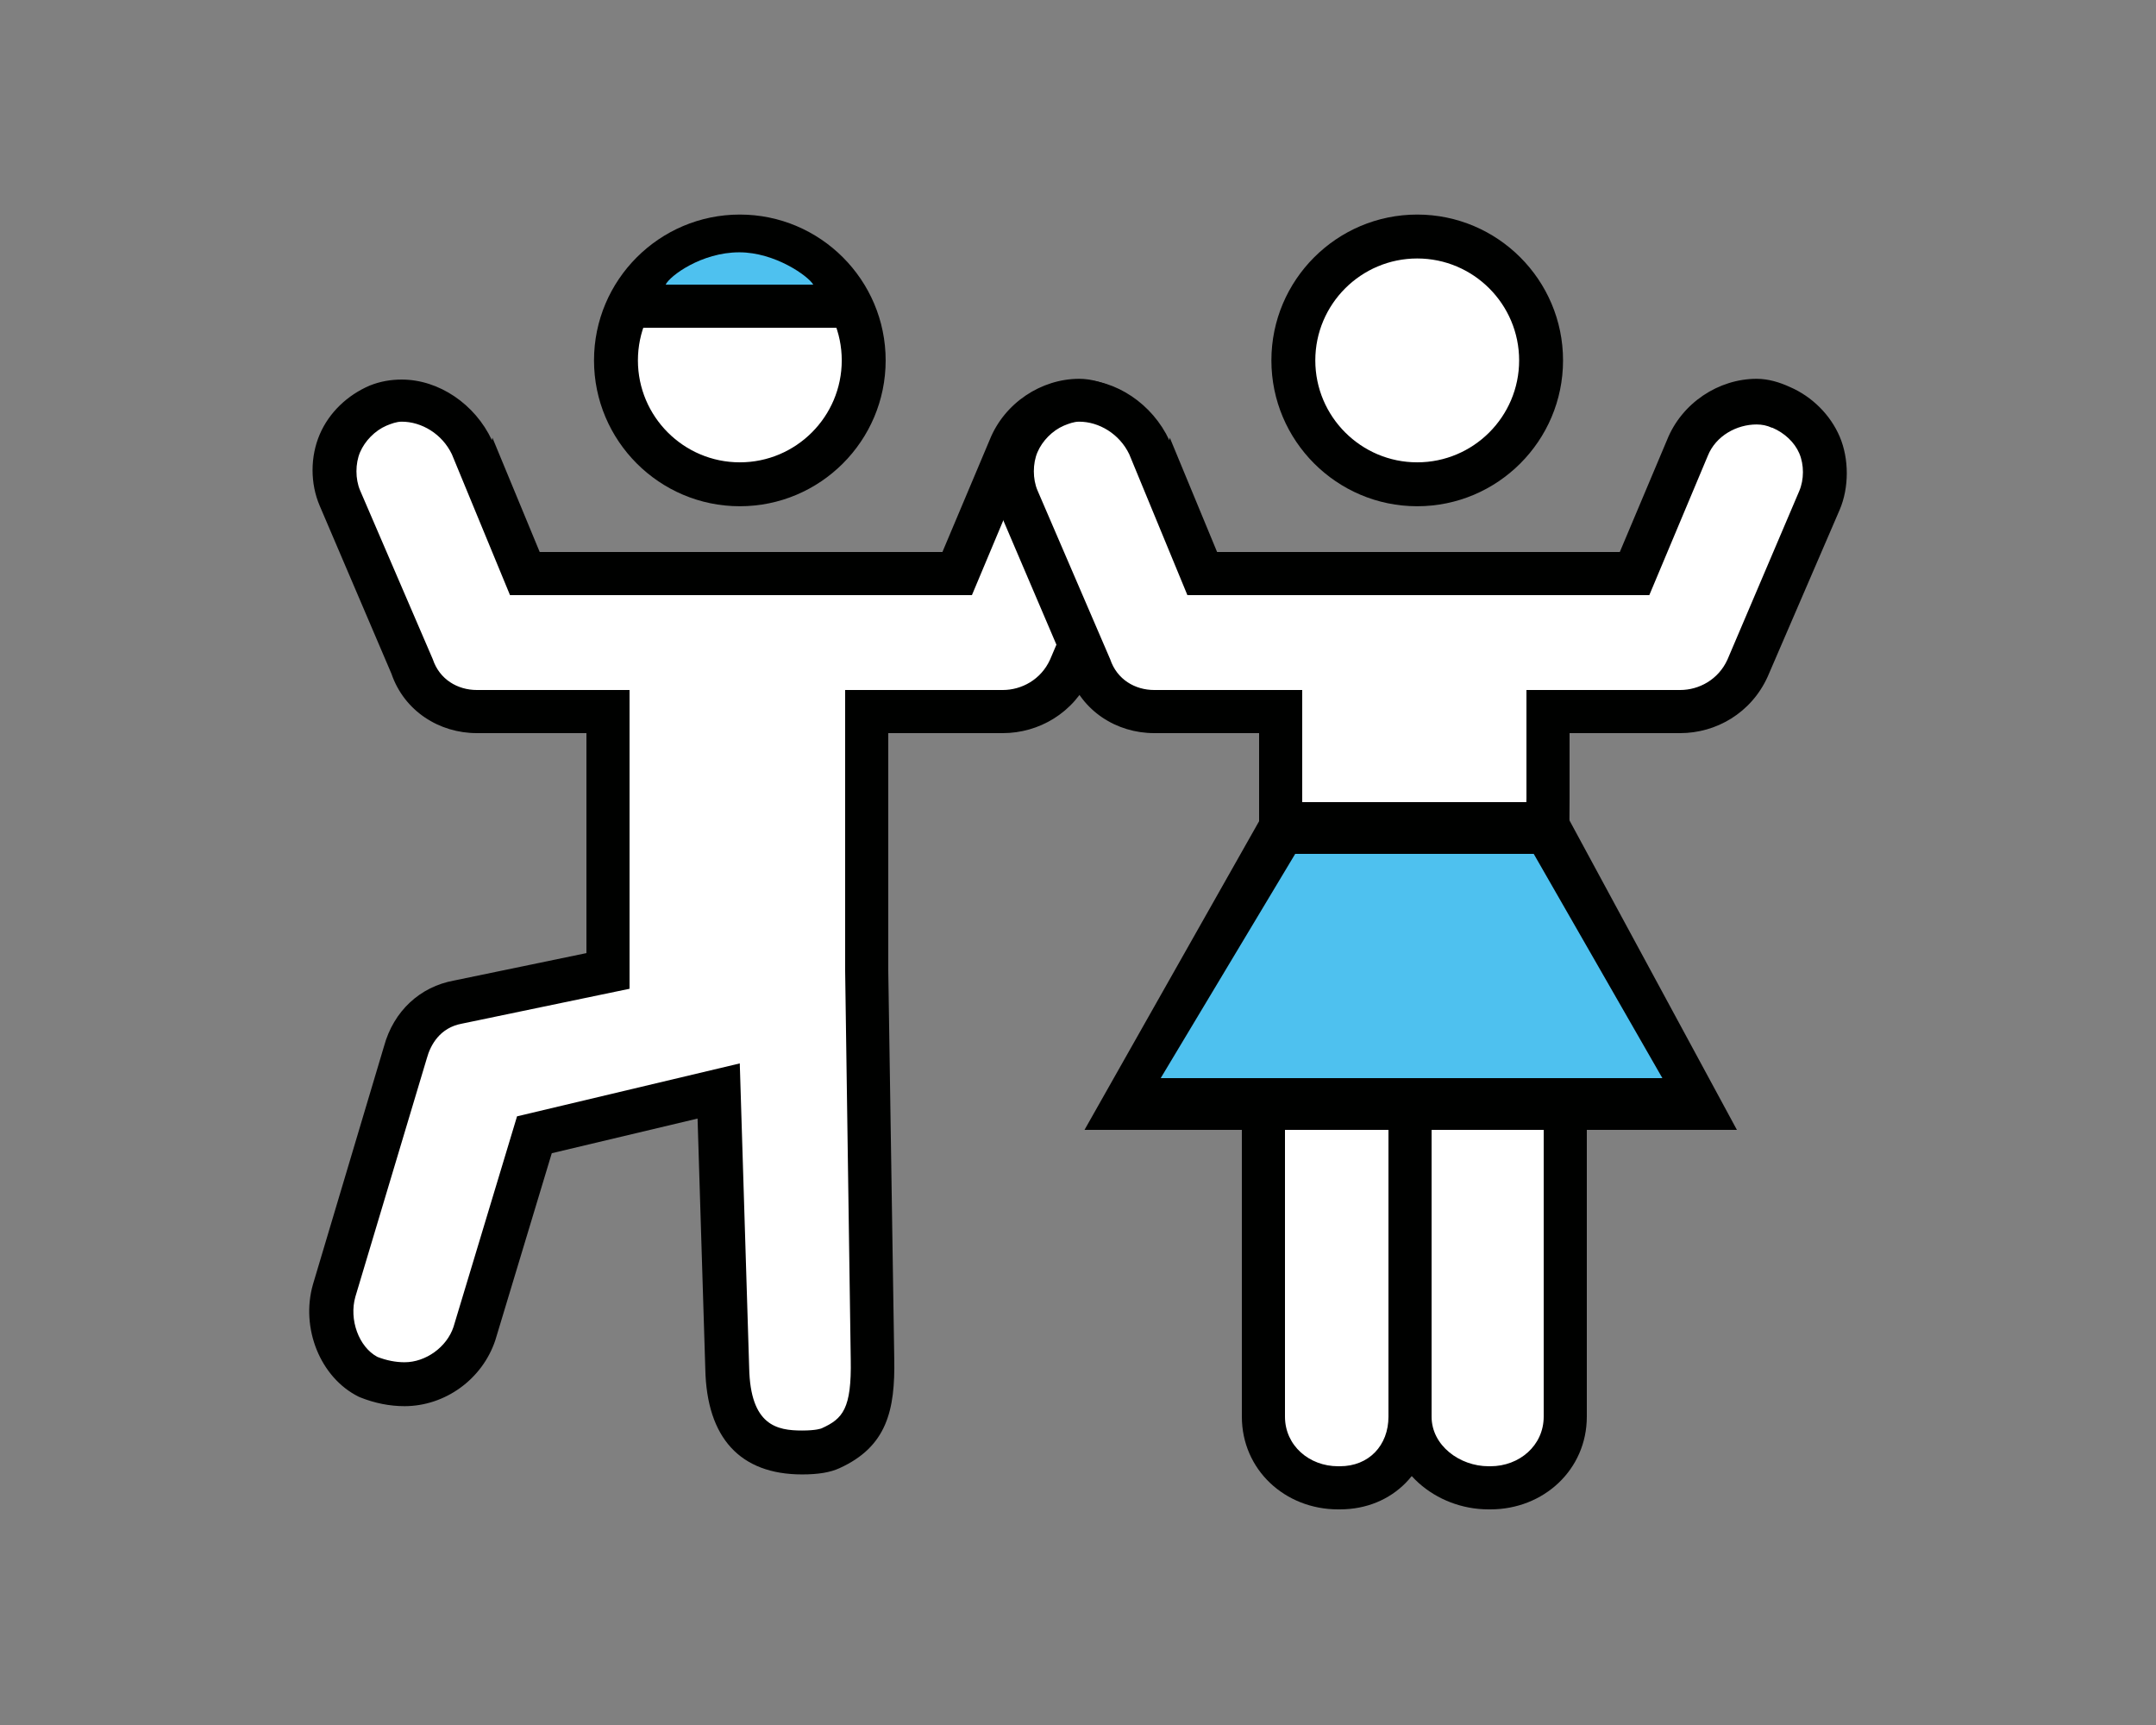
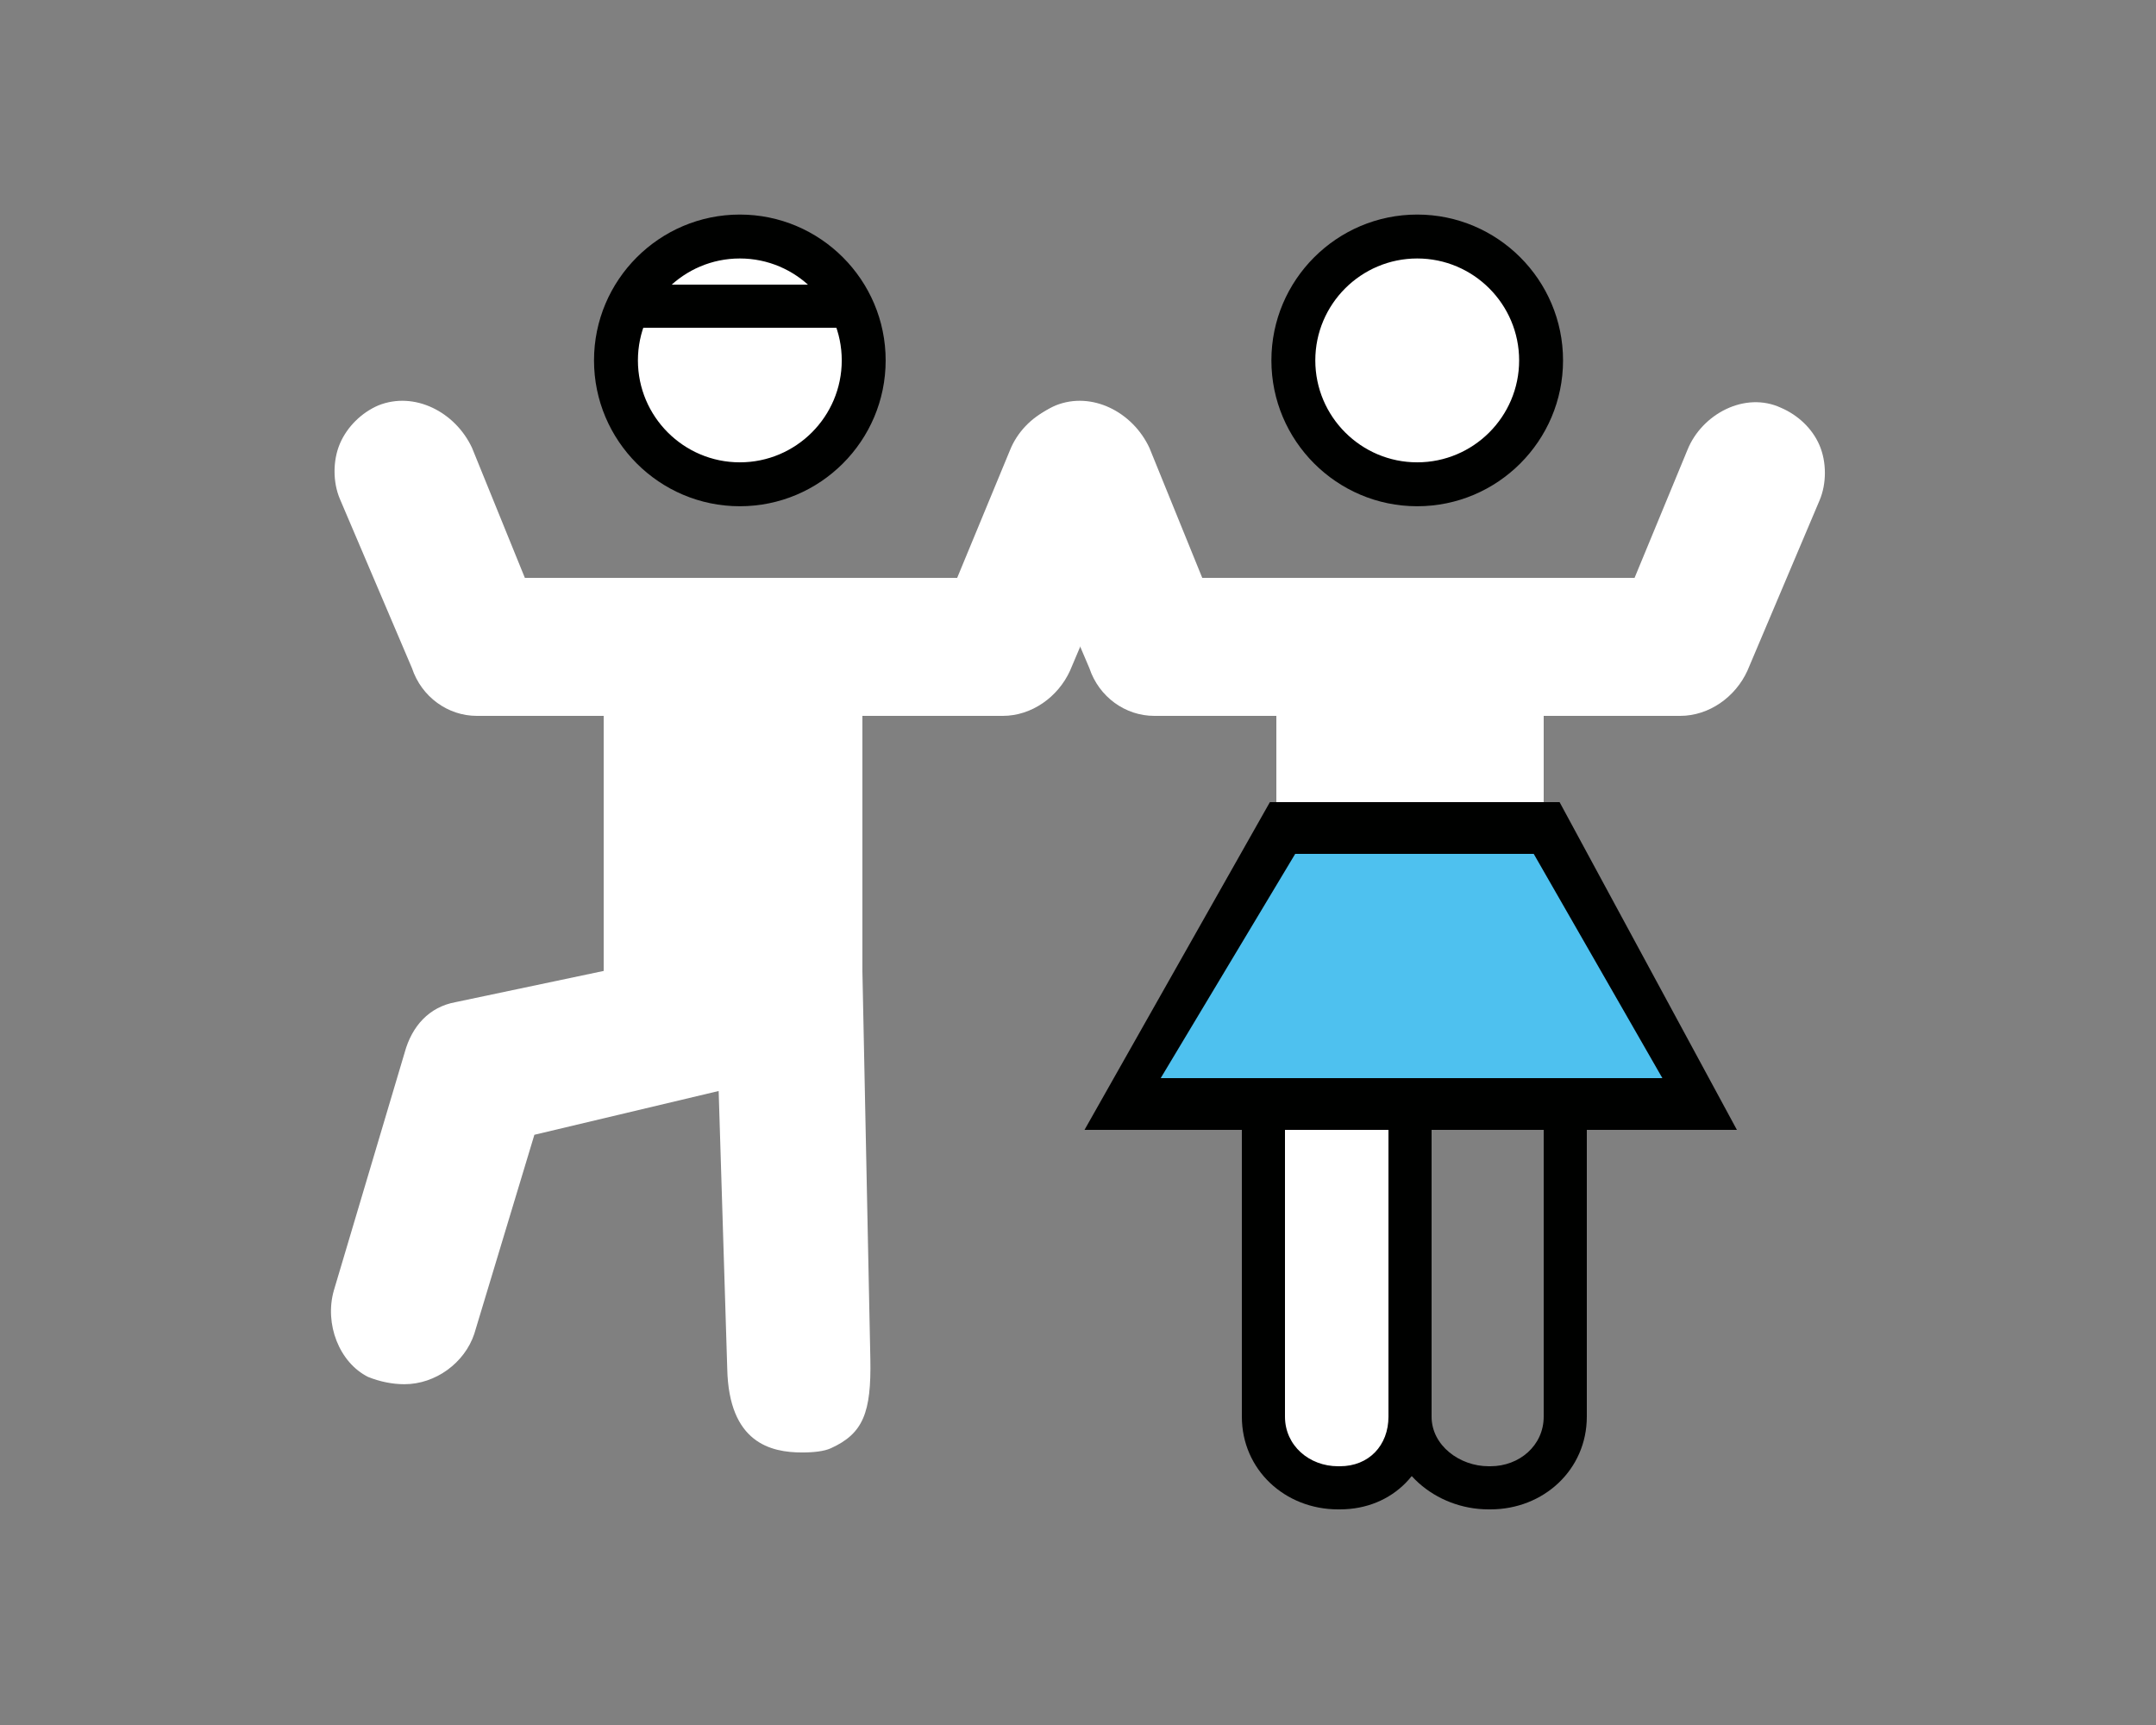
<svg xmlns="http://www.w3.org/2000/svg" version="1.1" id="Livello_1" x="0px" y="0px" width="250px" height="200px" viewBox="0 0 250 200" enable-background="new 0 0 250 200" xml:space="preserve">
  <rect x="0" y="0" width="250" height="200" fill="#808080" stroke="none" />
  <g>
    <g>
      <g>
        <path fill="#FFFFFF" d="M132.433,51.673c-0.836-1.949-2.507-3.529-4.456-4.365c-4.177-1.949-9.19,0.705-10.861,4.882L110.989,67     h-8.666h-0.085H68.641h-4.19h-3.59l-6.126-15.073c-1.949-4.178-6.684-6.596-10.861-4.925c-1.95,0.835-3.621,2.478-4.456,4.427     c-0.835,1.949-0.835,4.489,0,6.438l8.354,19.604C48.886,80.813,51.949,83,55.291,83H70v29.572l-17.184,3.621     c-3.063,0.557-5.06,2.785-5.895,5.848l-8.208,27.572c-1.114,3.898,0.63,8.362,3.972,10.033c1.392,0.557,2.822,0.842,4.214,0.842     c3.621,0,6.98-2.491,8.094-5.834l6.971-23.085l21.368-5.076l0.995,32.179c0.18,8.632,5.062,9.731,8.683,9.731     c1.392,0,2.578-0.146,3.331-0.489c3.745-1.698,4.702-4.123,4.58-10.361L100,112.572V83h16.28c3.342,0,6.405-2.179,7.798-5.243     l8.355-19.725C133.268,56.082,133.268,53.623,132.433,51.673z" />
-         <path fill="#000100" d="M93.01,170.948c-7.178,0-11.061-4.227-11.227-12.224l-0.897-29.035l-16.905,4.017l-6.547,21.683     c-1.508,4.529-5.829,7.644-10.528,7.644c-1.72,0-3.454-0.345-5.154-1.025l-0.192-0.086c-4.411-2.205-6.726-7.918-5.271-13.009     l8.238-27.601c1.121-4.114,4.201-6.914,8.108-7.624L68,110.505V85H55.291c-4.351,0-8.408-2.543-9.9-6.884l-8.319-19.473     c-1.107-2.584-1.107-5.69,0.006-8.286c1.077-2.514,3.188-4.537,5.792-5.653c1.225-0.49,2.455-0.697,3.715-0.697     c4.294,0,8.497,2.836,10.456,7.034l0.056-0.297L62.582,64h46.696l5.481-13c1.716-4.289,5.987-7.08,10.38-7.08     c1.354,0,2.658,0.394,3.876,0.956c2.59,1.122,4.687,3.246,5.756,5.74c1.102,2.573,1.102,5.923,0,8.495l-8.349,19.348     C124.509,82.675,120.444,85,116.28,85H103v27.572l0.693,44.949c0.117,5.986-0.852,10.21-6.368,12.711     C96.267,170.713,94.899,170.948,93.01,170.948z M85.781,123.294l1.09,35.298c0.141,6.705,3.242,7.265,6.138,7.265     c1.657,0,2.219-0.234,2.278-0.26c2.429-1.102,3.473-2.249,3.361-7.994L98,112.604V80h18.28c2.168,0,4.422-1.193,5.48-3.523     l8.326-19.547c0.568-1.326,0.568-3.05,0.006-4.363c-0.556-1.296-1.722-2.375-3.12-2.974l-0.073-0.006     c-0.55-0.256-1.142-0.374-1.761-0.374c-2.289,0-4.722,1.296-5.66,3.641L112.7,69H59.138l-6.739-16.328     c-1.132-2.371-3.515-3.782-5.814-3.782c-0.609,0-1.205,0.233-1.768,0.459c-1.335,0.573-2.501,1.769-3.061,3.074     c-0.565,1.318-0.565,3.119,0,4.438l8.43,19.577C50.968,78.781,53.067,80,55.291,80H73v34.639l-19.434,4.044     c-2.54,0.463-3.644,2.444-4.075,4.027l-8.282,27.63c-0.759,2.654,0.396,5.835,2.555,6.983c1.061,0.411,2.113,0.619,3.149,0.619     c2.458,0,4.895-1.76,5.672-4.093l7.369-24.419L85.781,123.294z" />
      </g>
      <g>
        <circle fill="#FFFFFF" cx="85.788" cy="41.786" r="14.363" />
        <path fill="#000100" d="M85.788,58.695c-9.323,0-16.909-7.585-16.909-16.909s7.585-16.909,16.909-16.909     c9.324,0,16.909,7.585,16.909,16.909S95.111,58.695,85.788,58.695z M85.788,29.968c-6.517,0-11.818,5.302-11.818,11.818     s5.301,11.818,11.818,11.818s11.818-5.301,11.818-11.818S92.304,29.968,85.788,29.968z" />
      </g>
      <g>
        <line fill="#FFFFFF" x1="73" y1="36" x2="98" y2="36" />
        <rect x="73" y="33" fill="#000100" width="25" height="5" />
      </g>
      <g>
-         <path fill="#4EC1EF" d="M94.304,33c-0.584-1-4.44-3.746-8.576-3.746c-4.394,0-8.074,2.746-8.542,3.746H94.304z" />
-       </g>
+         </g>
    </g>
    <g>
      <g>
        <path fill="#FFFFFF" d="M178.852,103.963L179,92.533V83h15.827c3.342,0,6.405-2.179,7.798-5.243l8.355-19.725     c0.835-1.95,0.835-4.46,0-6.41c-0.835-1.949-2.507-3.503-4.456-4.339c-4.177-1.949-9.19,0.717-10.861,4.894L189.536,67h-8.666     h-0.085h-33.597h-4.19h-3.59l-6.126-15.073c-1.949-4.178-6.684-6.596-10.861-4.925c-1.949,0.835-3.621,2.478-4.456,4.427     c-0.835,1.949-0.835,4.489,0,6.438l8.355,19.604c1.114,3.342,4.177,5.529,7.519,5.529H148v20.505L178.852,103.963z" />
-         <path fill="#000100" d="M181.915,106.547L146,106.014V85h-12.163c-4.351,0-8.407-2.543-9.9-6.884l-8.319-19.473     c-1.107-2.584-1.107-5.69,0.006-8.286c1.077-2.514,3.188-4.537,5.793-5.653c1.224-0.49,2.455-0.697,3.715-0.697     c4.295,0,8.497,2.836,10.456,7.034l0.056-0.297L141.129,64h46.696l5.481-13c1.716-4.289,5.987-7.08,10.38-7.08     c1.354,0,2.659,0.394,3.877,0.956c2.59,1.122,4.687,3.246,5.756,5.739c1.102,2.573,1.102,5.924,0,8.495l-8.349,19.348     c-1.915,4.217-5.98,6.542-10.144,6.542H182v7.533L181.915,106.547z M151,100.998l25.789,0.381L177,92.55V80h17.827     c2.168,0,4.422-1.193,5.48-3.523l8.326-19.547c0.568-1.326,0.568-3.05,0.006-4.363c-0.556-1.296-1.722-2.375-3.12-2.974     l-0.073-0.006c-0.549-0.256-1.142-0.374-1.761-0.374c-2.289,0-4.722,1.296-5.66,3.641L191.247,69h-53.562l-6.739-16.328     c-1.133-2.371-3.515-3.782-5.814-3.782c-0.609,0-1.204,0.233-1.767,0.459c-1.336,0.573-2.502,1.769-3.061,3.074     c-0.565,1.318-0.565,3.119,0,4.438l8.43,19.577c0.782,2.344,2.881,3.563,5.104,3.563H151V100.998z" />
      </g>
      <g>
        <circle fill="#FFFFFF" cx="164.335" cy="41.786" r="14.364" />
        <path fill="#000100" d="M164.334,58.695c-9.323,0-16.909-7.585-16.909-16.909s7.585-16.909,16.909-16.909     c9.324,0,16.909,7.585,16.909,16.909S173.658,58.695,164.334,58.695z M164.334,29.968c-6.517,0-11.818,5.302-11.818,11.818     s5.301,11.818,11.818,11.818s11.818-5.301,11.818-11.818S170.851,29.968,164.334,29.968z" />
      </g>
      <g>
        <path fill="#FFFFFF" d="M146,129v35.248c0,4.761,4.396,8.752,9.157,8.752h0.214c4.761,0,8.629-3.991,8.629-8.752V129H146z" />
        <path fill="#000100" d="M155.371,175h-0.214c-6.156,0-11.157-4.595-11.157-10.752V126h22v38.248     C166,170.405,161.529,175,155.371,175z M149,131v33.248c0,3.35,2.808,5.752,6.157,5.752h0.214c3.351,0,5.629-2.403,5.629-5.752     V131H149z" />
      </g>
      <g>
-         <path fill="#FFFFFF" d="M164,129v35.248c0,4.761,3.851,8.752,8.612,8.752h0.214c4.761,0,8.174-3.991,8.174-8.752V129H164z" />
        <path fill="#000100" d="M172.826,175h-0.214c-6.155,0-11.612-4.595-11.612-10.752V126h23v38.248     C184,170.405,178.984,175,172.826,175z M166,131v33.248c0,3.35,3.263,5.752,6.612,5.752h0.214c3.351,0,6.174-2.403,6.174-5.752     V131H166z" />
      </g>
      <g>
        <polygon fill="#4EC1EF" points="148.718,96 179.343,96 197.083,128 130.173,128    " />
        <path fill="#000100" d="M201.404,131h-75.649l21.496-38h33.591L201.404,131z M134.59,125h58.172l-14.918-26h-27.658L134.59,125z" />
      </g>
    </g>
  </g>
</svg>